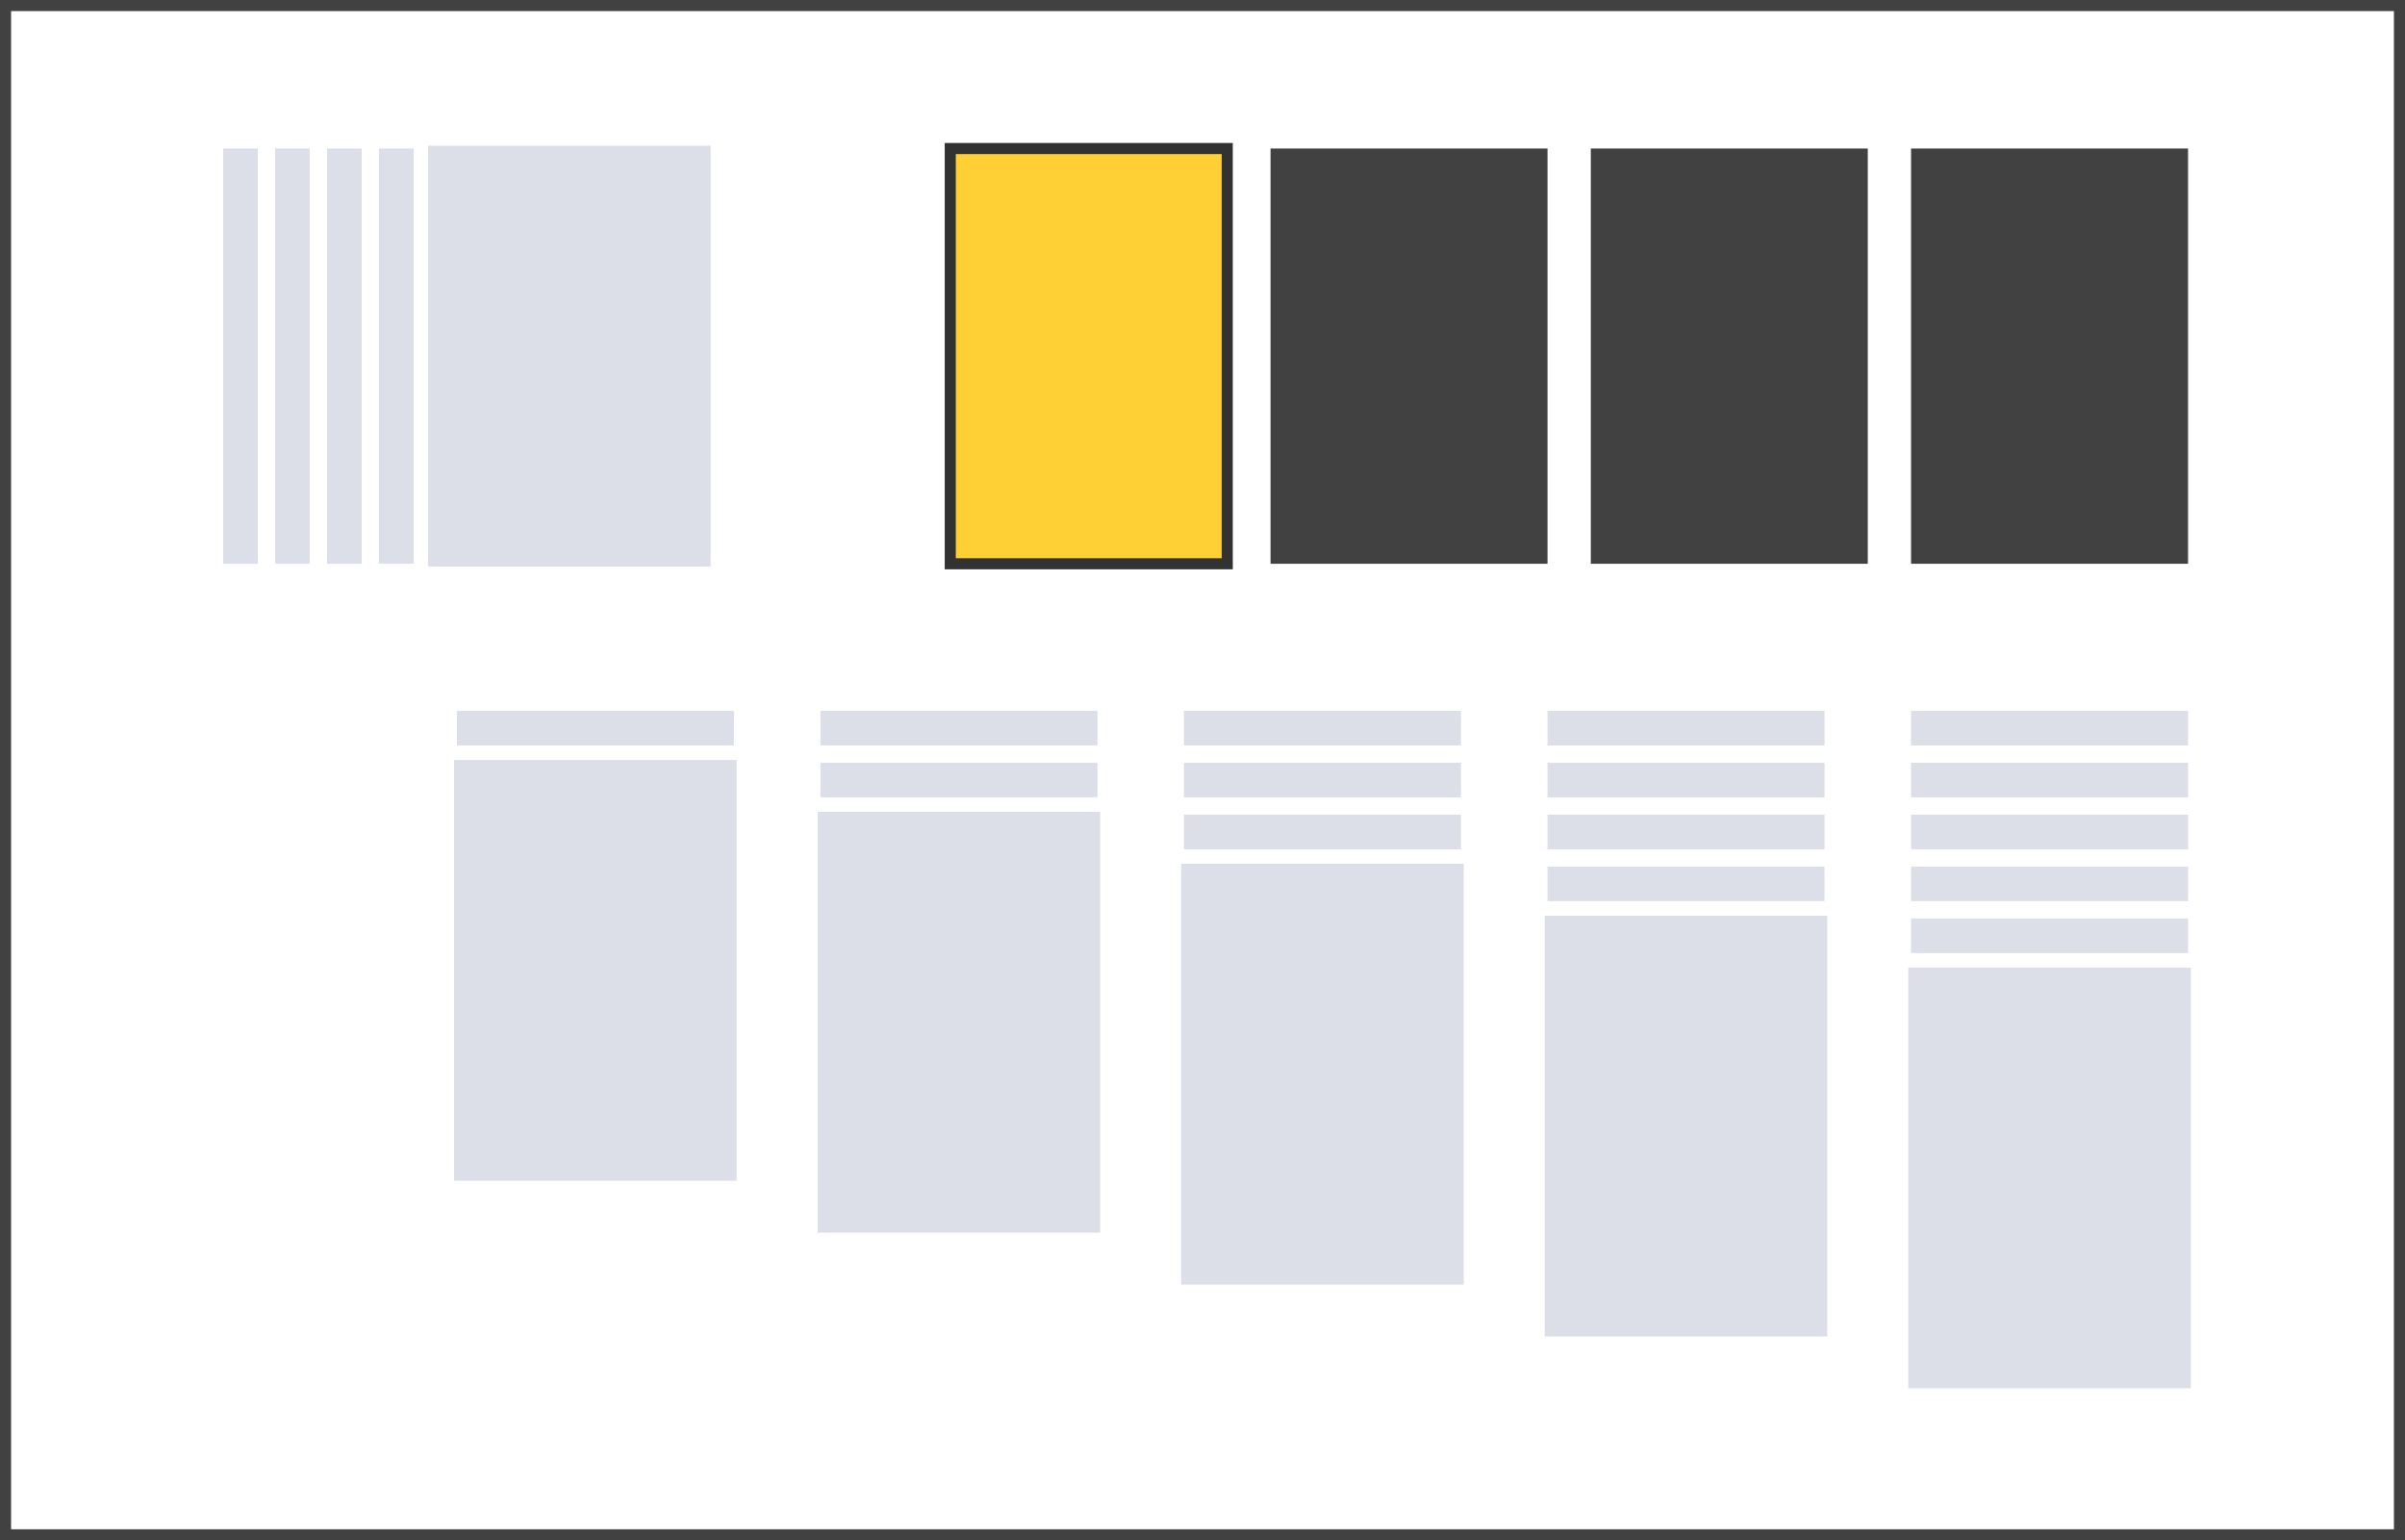
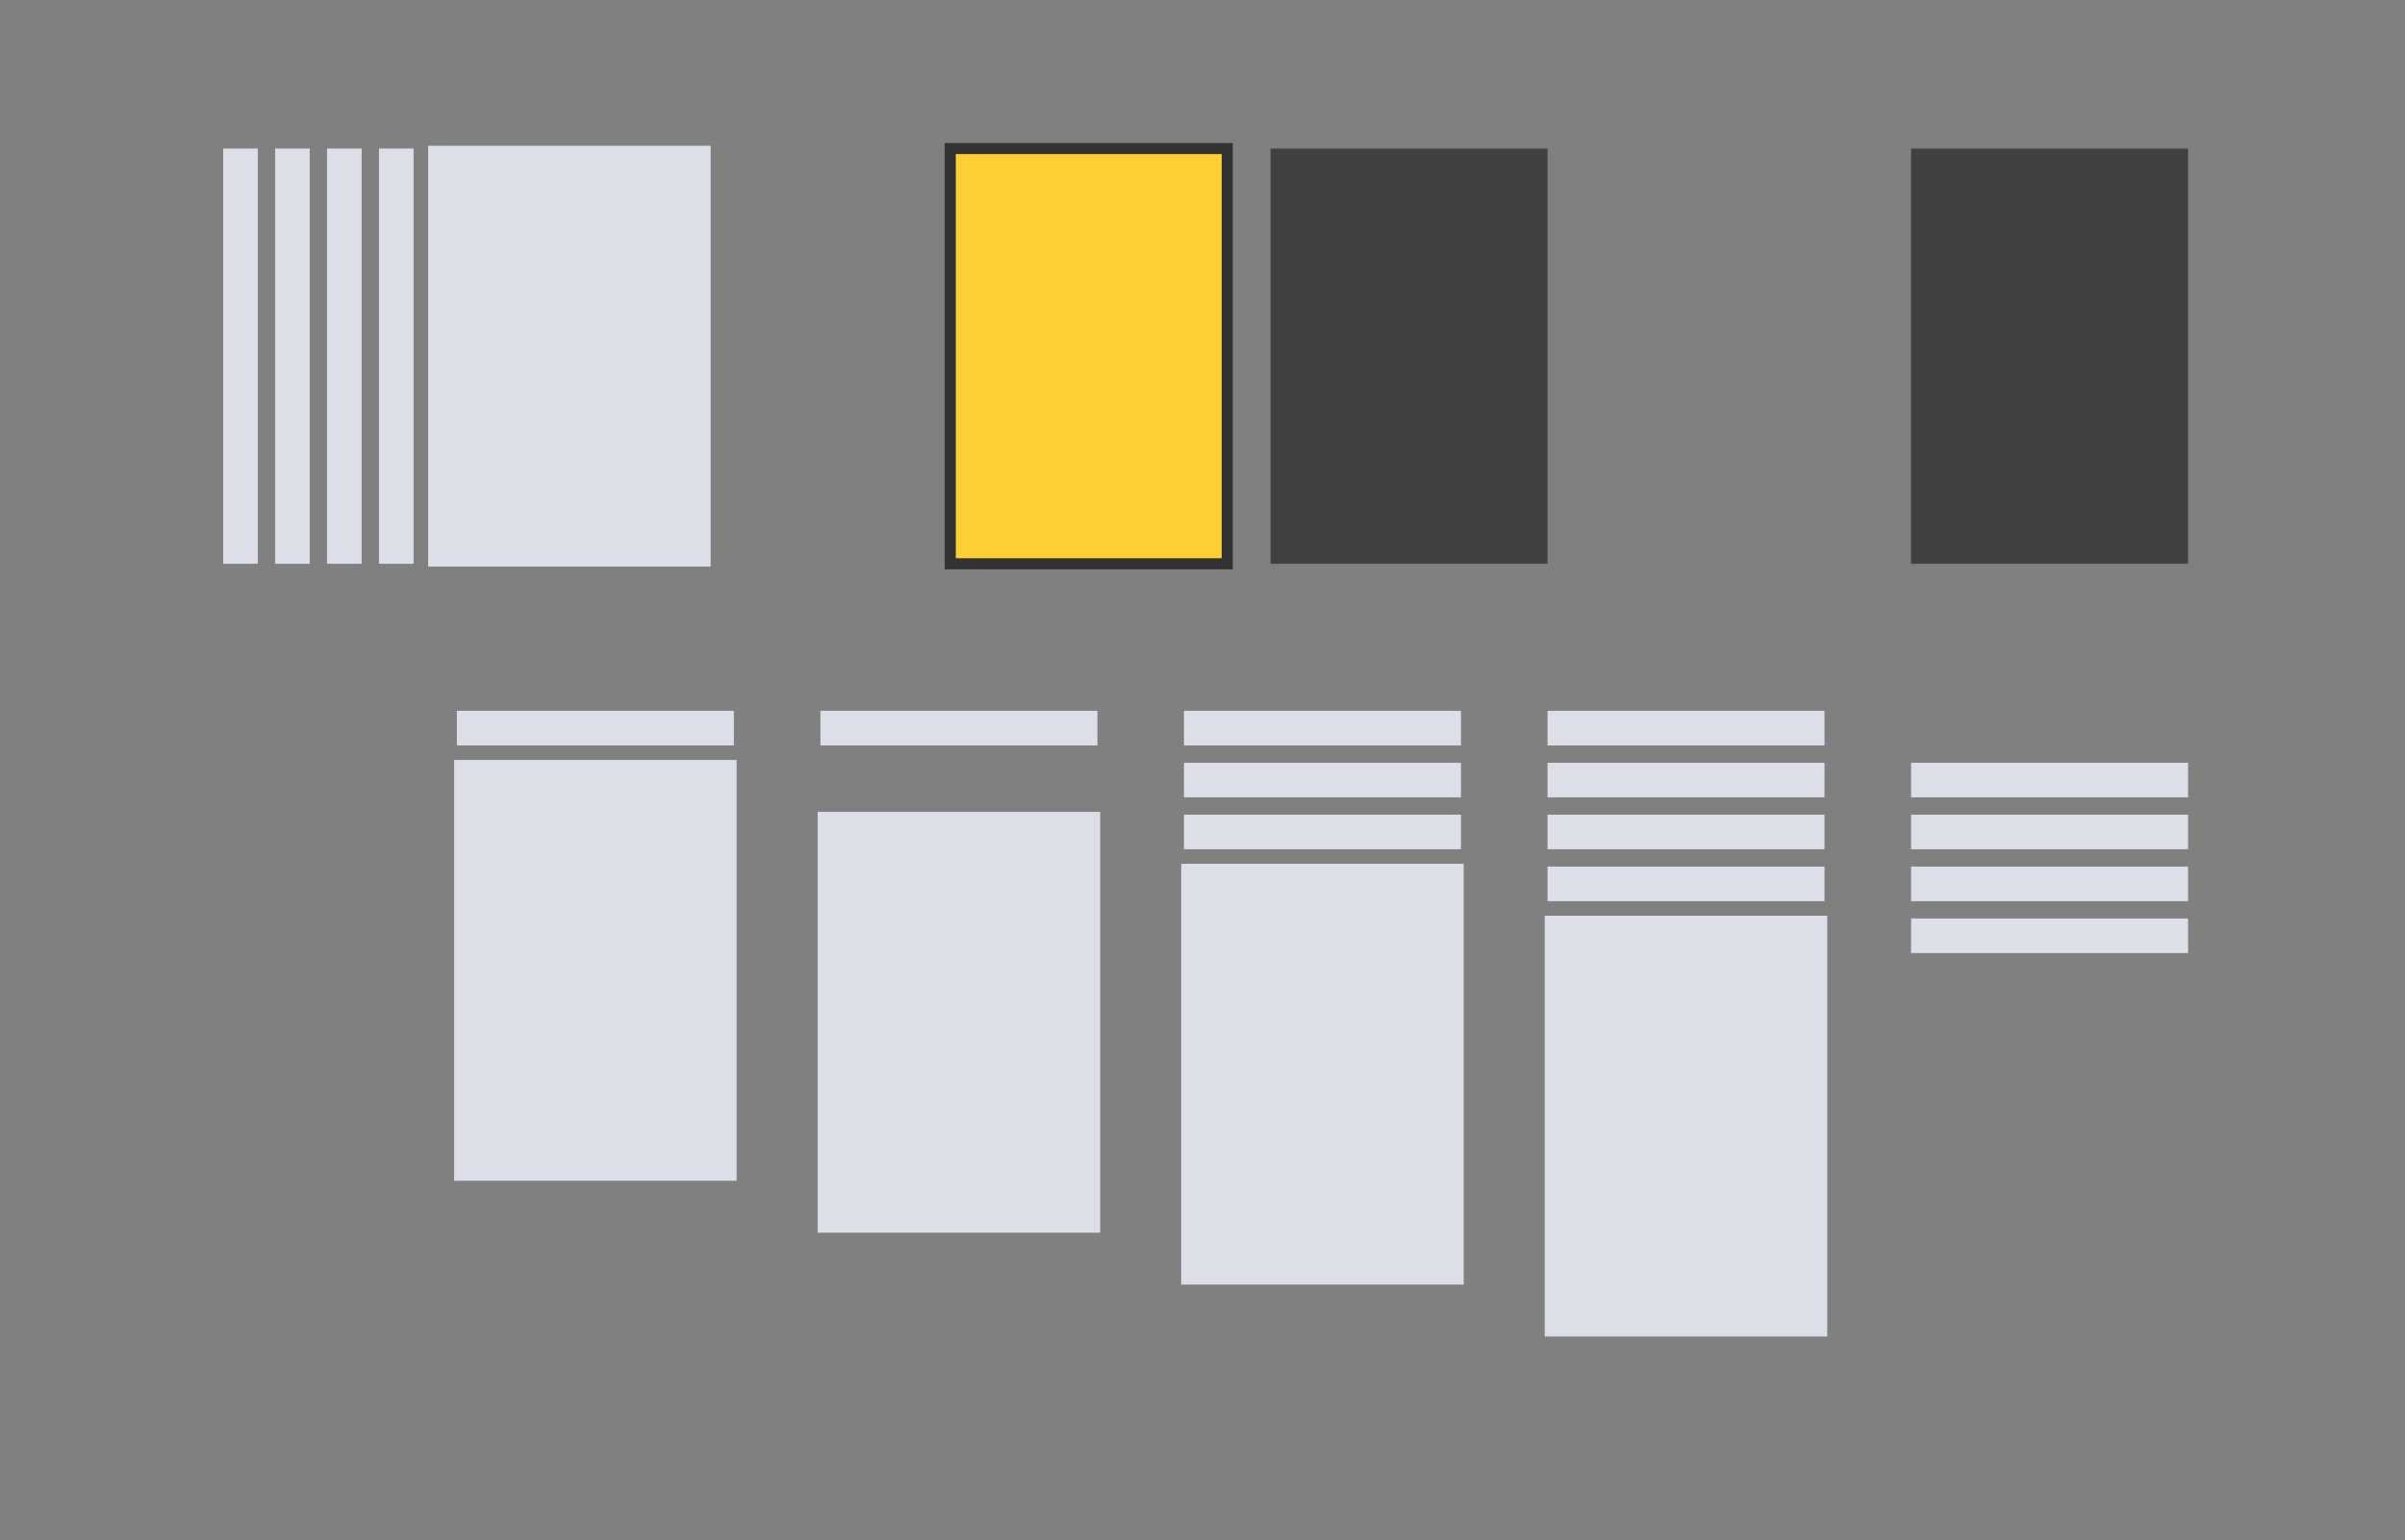
<svg xmlns="http://www.w3.org/2000/svg" width="434" height="278" viewBox="0 0 434 278" fill="none">
  <rect x="0" y="0" width="434" height="278" fill="#808080" stroke="none" />
-   <rect x="1" y="1" width="432" height="276" fill="white" stroke="#414141" stroke-width="2" />
  <rect x="171.482" y="26.805" width="49.984" height="74.943" fill="#FFD035" stroke="#323232" stroke-width="2" />
  <rect x="77.761" y="26.805" width="49.984" height="74.943" fill="#DCDEE8" stroke="#DCDEE8" />
  <rect x="68.389" y="26.805" width="6.248" height="74.943" fill="#DCDEE8" />
  <rect x="59.017" y="26.805" width="6.248" height="74.943" fill="#DCDEE8" />
  <rect x="49.645" y="26.805" width="6.248" height="74.943" fill="#DCDEE8" />
  <rect x="40.273" y="26.805" width="6.248" height="74.943" fill="#DCDEE8" />
  <rect x="229.276" y="26.805" width="49.984" height="74.943" fill="#414141" />
-   <rect x="287.071" y="26.805" width="49.984" height="74.943" fill="#414141" />
  <rect x="344.865" y="26.805" width="49.984" height="74.943" fill="#414141" />
-   <rect x="344.865" y="175.129" width="49.984" height="74.943" fill="#DCDEE8" stroke="#DCDEE8" />
  <rect x="344.865" y="165.762" width="49.984" height="6.245" fill="#DCDEE8" />
  <rect x="344.865" y="156.395" width="49.984" height="6.245" fill="#DCDEE8" />
  <rect x="344.865" y="147.027" width="49.984" height="6.245" fill="#DCDEE8" />
  <rect x="344.865" y="137.656" width="49.984" height="6.245" fill="#DCDEE8" />
-   <rect x="344.865" y="128.289" width="49.984" height="6.245" fill="#DCDEE8" />
  <rect x="279.261" y="128.289" width="49.984" height="6.245" fill="#DCDEE8" />
  <rect x="279.261" y="137.656" width="49.984" height="6.245" fill="#DCDEE8" />
  <rect x="279.261" y="147.027" width="49.984" height="6.245" fill="#DCDEE8" />
  <rect x="279.261" y="156.395" width="49.984" height="6.245" fill="#DCDEE8" />
  <rect x="279.261" y="165.762" width="49.984" height="74.943" fill="#DCDEE8" stroke="#DCDEE8" />
  <rect x="213.656" y="128.289" width="49.984" height="6.245" fill="#DCDEE8" />
  <rect x="213.656" y="137.656" width="49.984" height="6.245" fill="#DCDEE8" />
  <rect x="213.656" y="147.027" width="49.984" height="6.245" fill="#DCDEE8" />
  <rect x="213.656" y="156.395" width="49.984" height="74.943" fill="#DCDEE8" stroke="#DCDEE8" />
  <rect x="148.052" y="128.289" width="49.984" height="6.245" fill="#DCDEE8" />
-   <rect x="148.052" y="137.656" width="49.984" height="6.245" fill="#DCDEE8" />
  <rect x="148.052" y="147.027" width="49.984" height="74.943" fill="#DCDEE8" stroke="#DCDEE8" />
  <rect x="82.447" y="128.289" width="49.984" height="6.245" fill="#DCDEE8" />
  <rect x="82.447" y="137.656" width="49.984" height="74.943" fill="#DCDEE8" stroke="#DCDEE8" />
</svg>